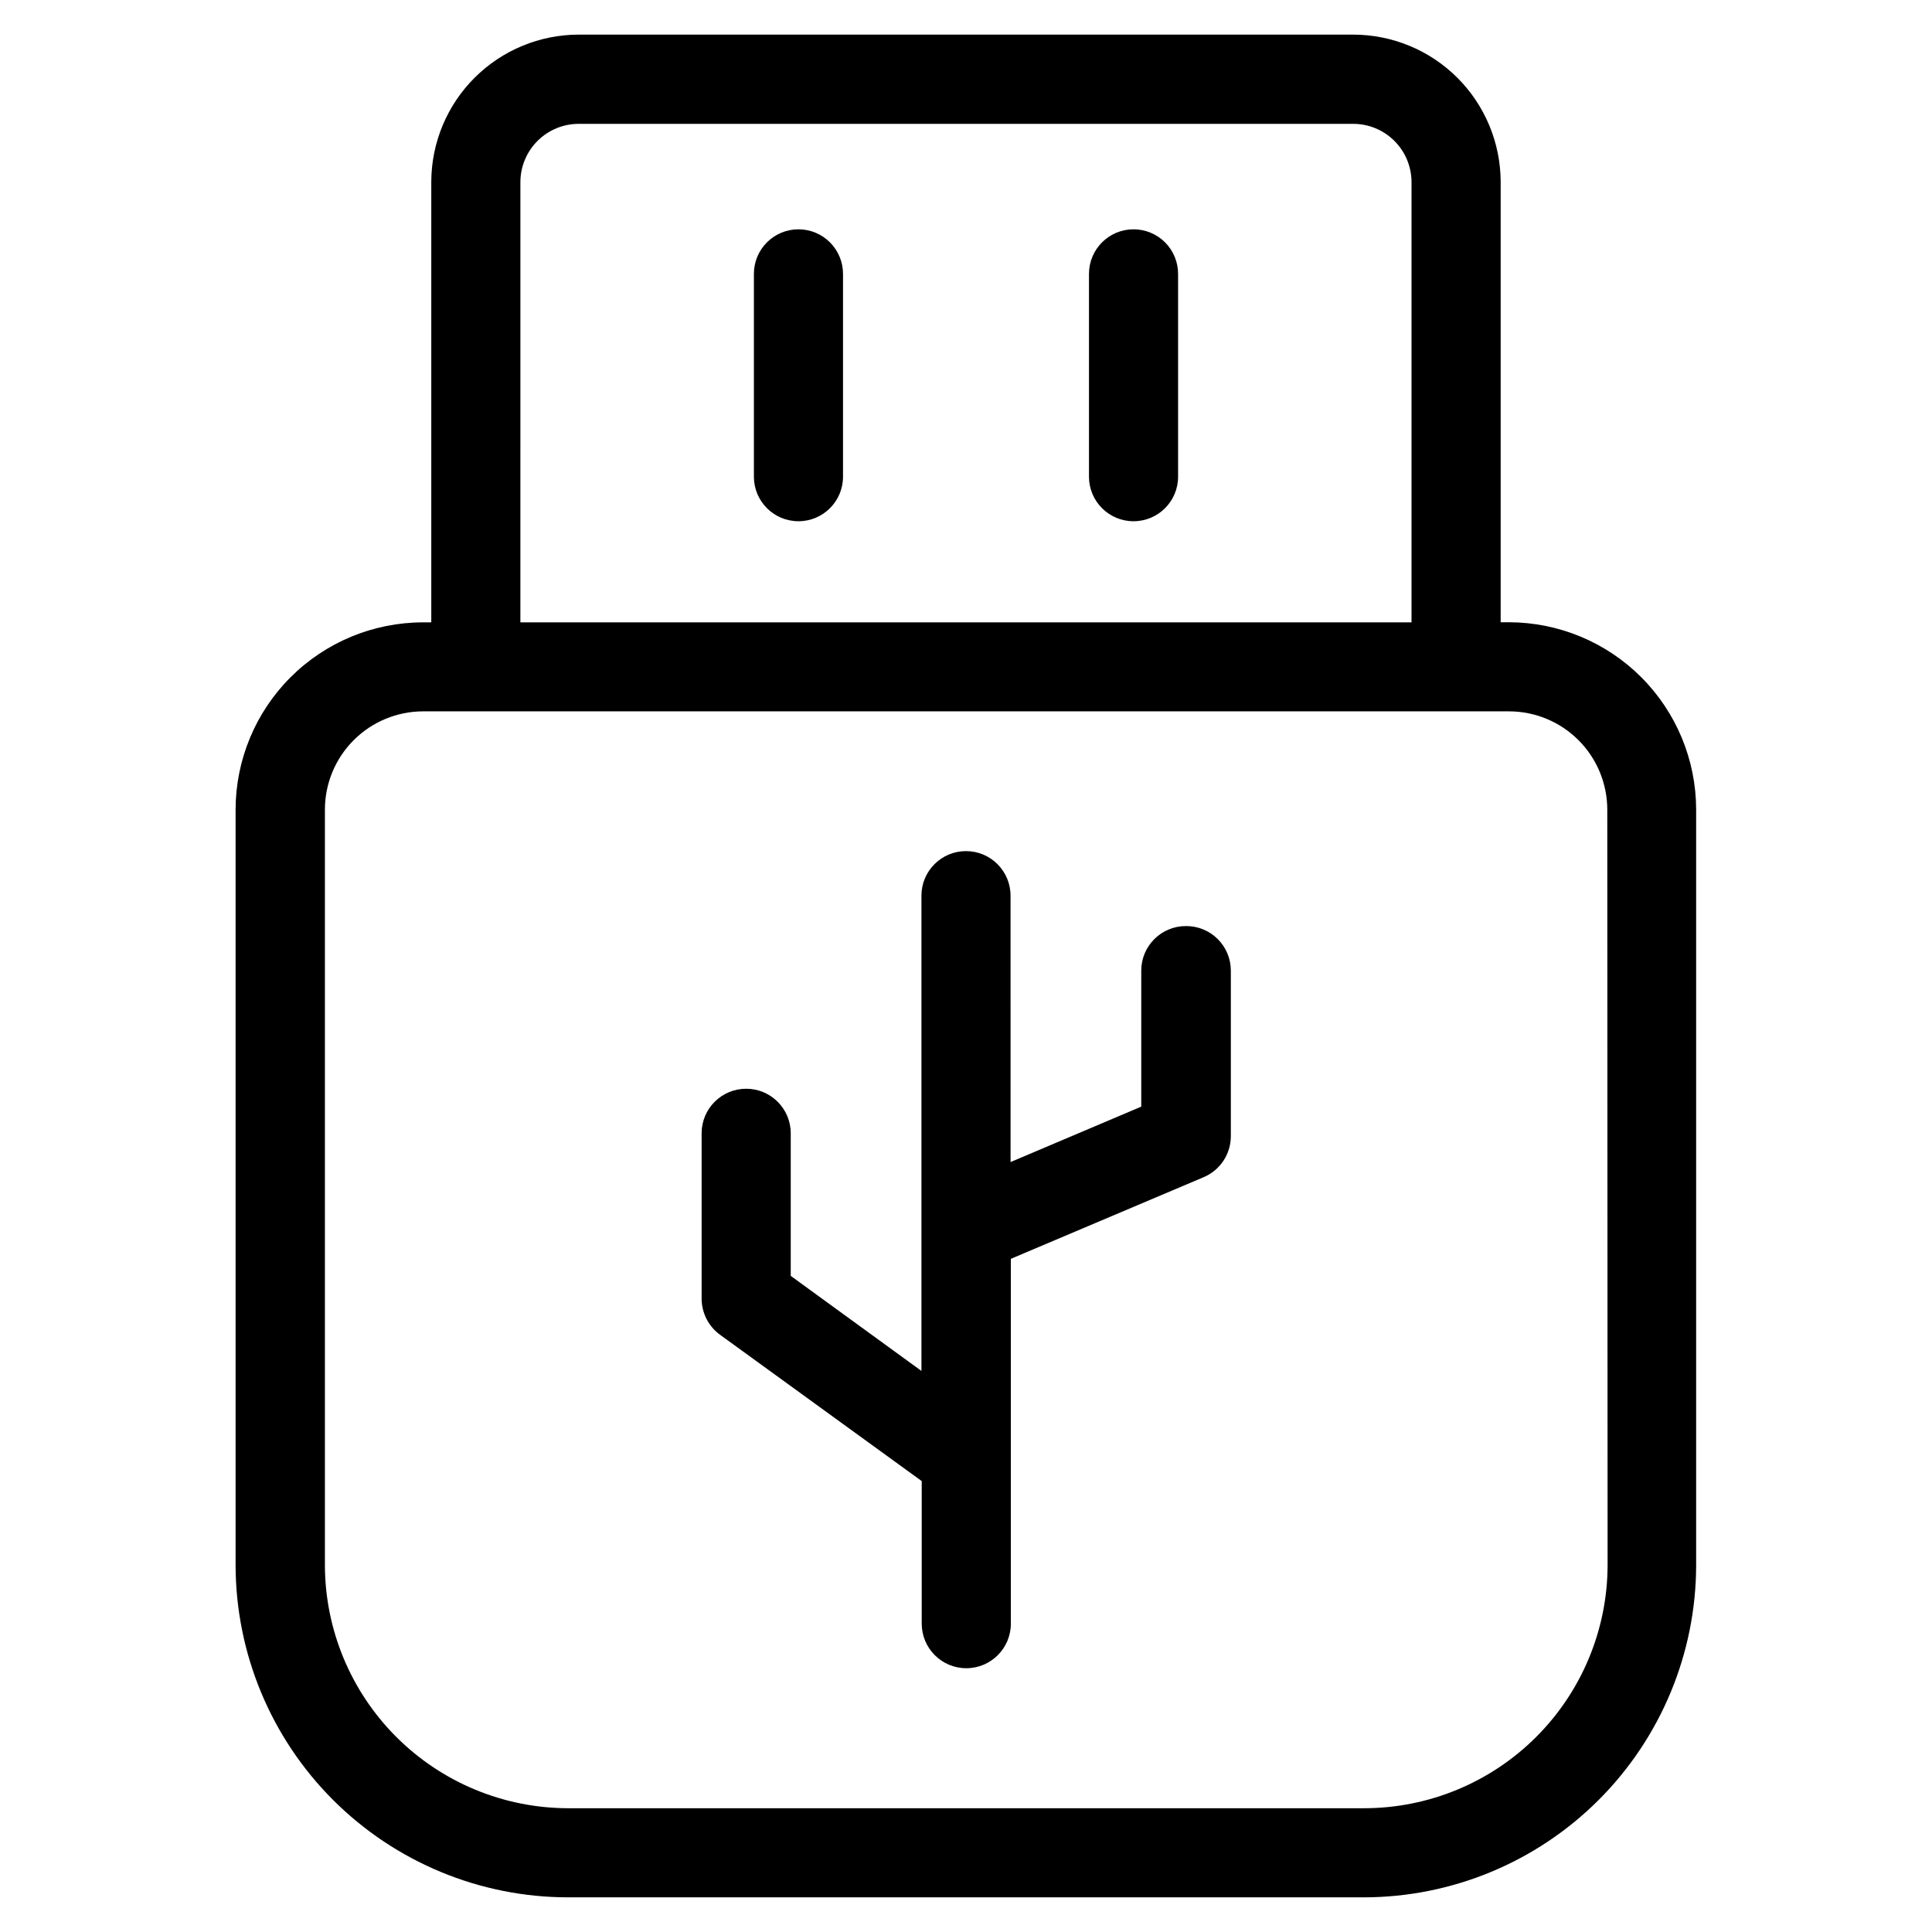
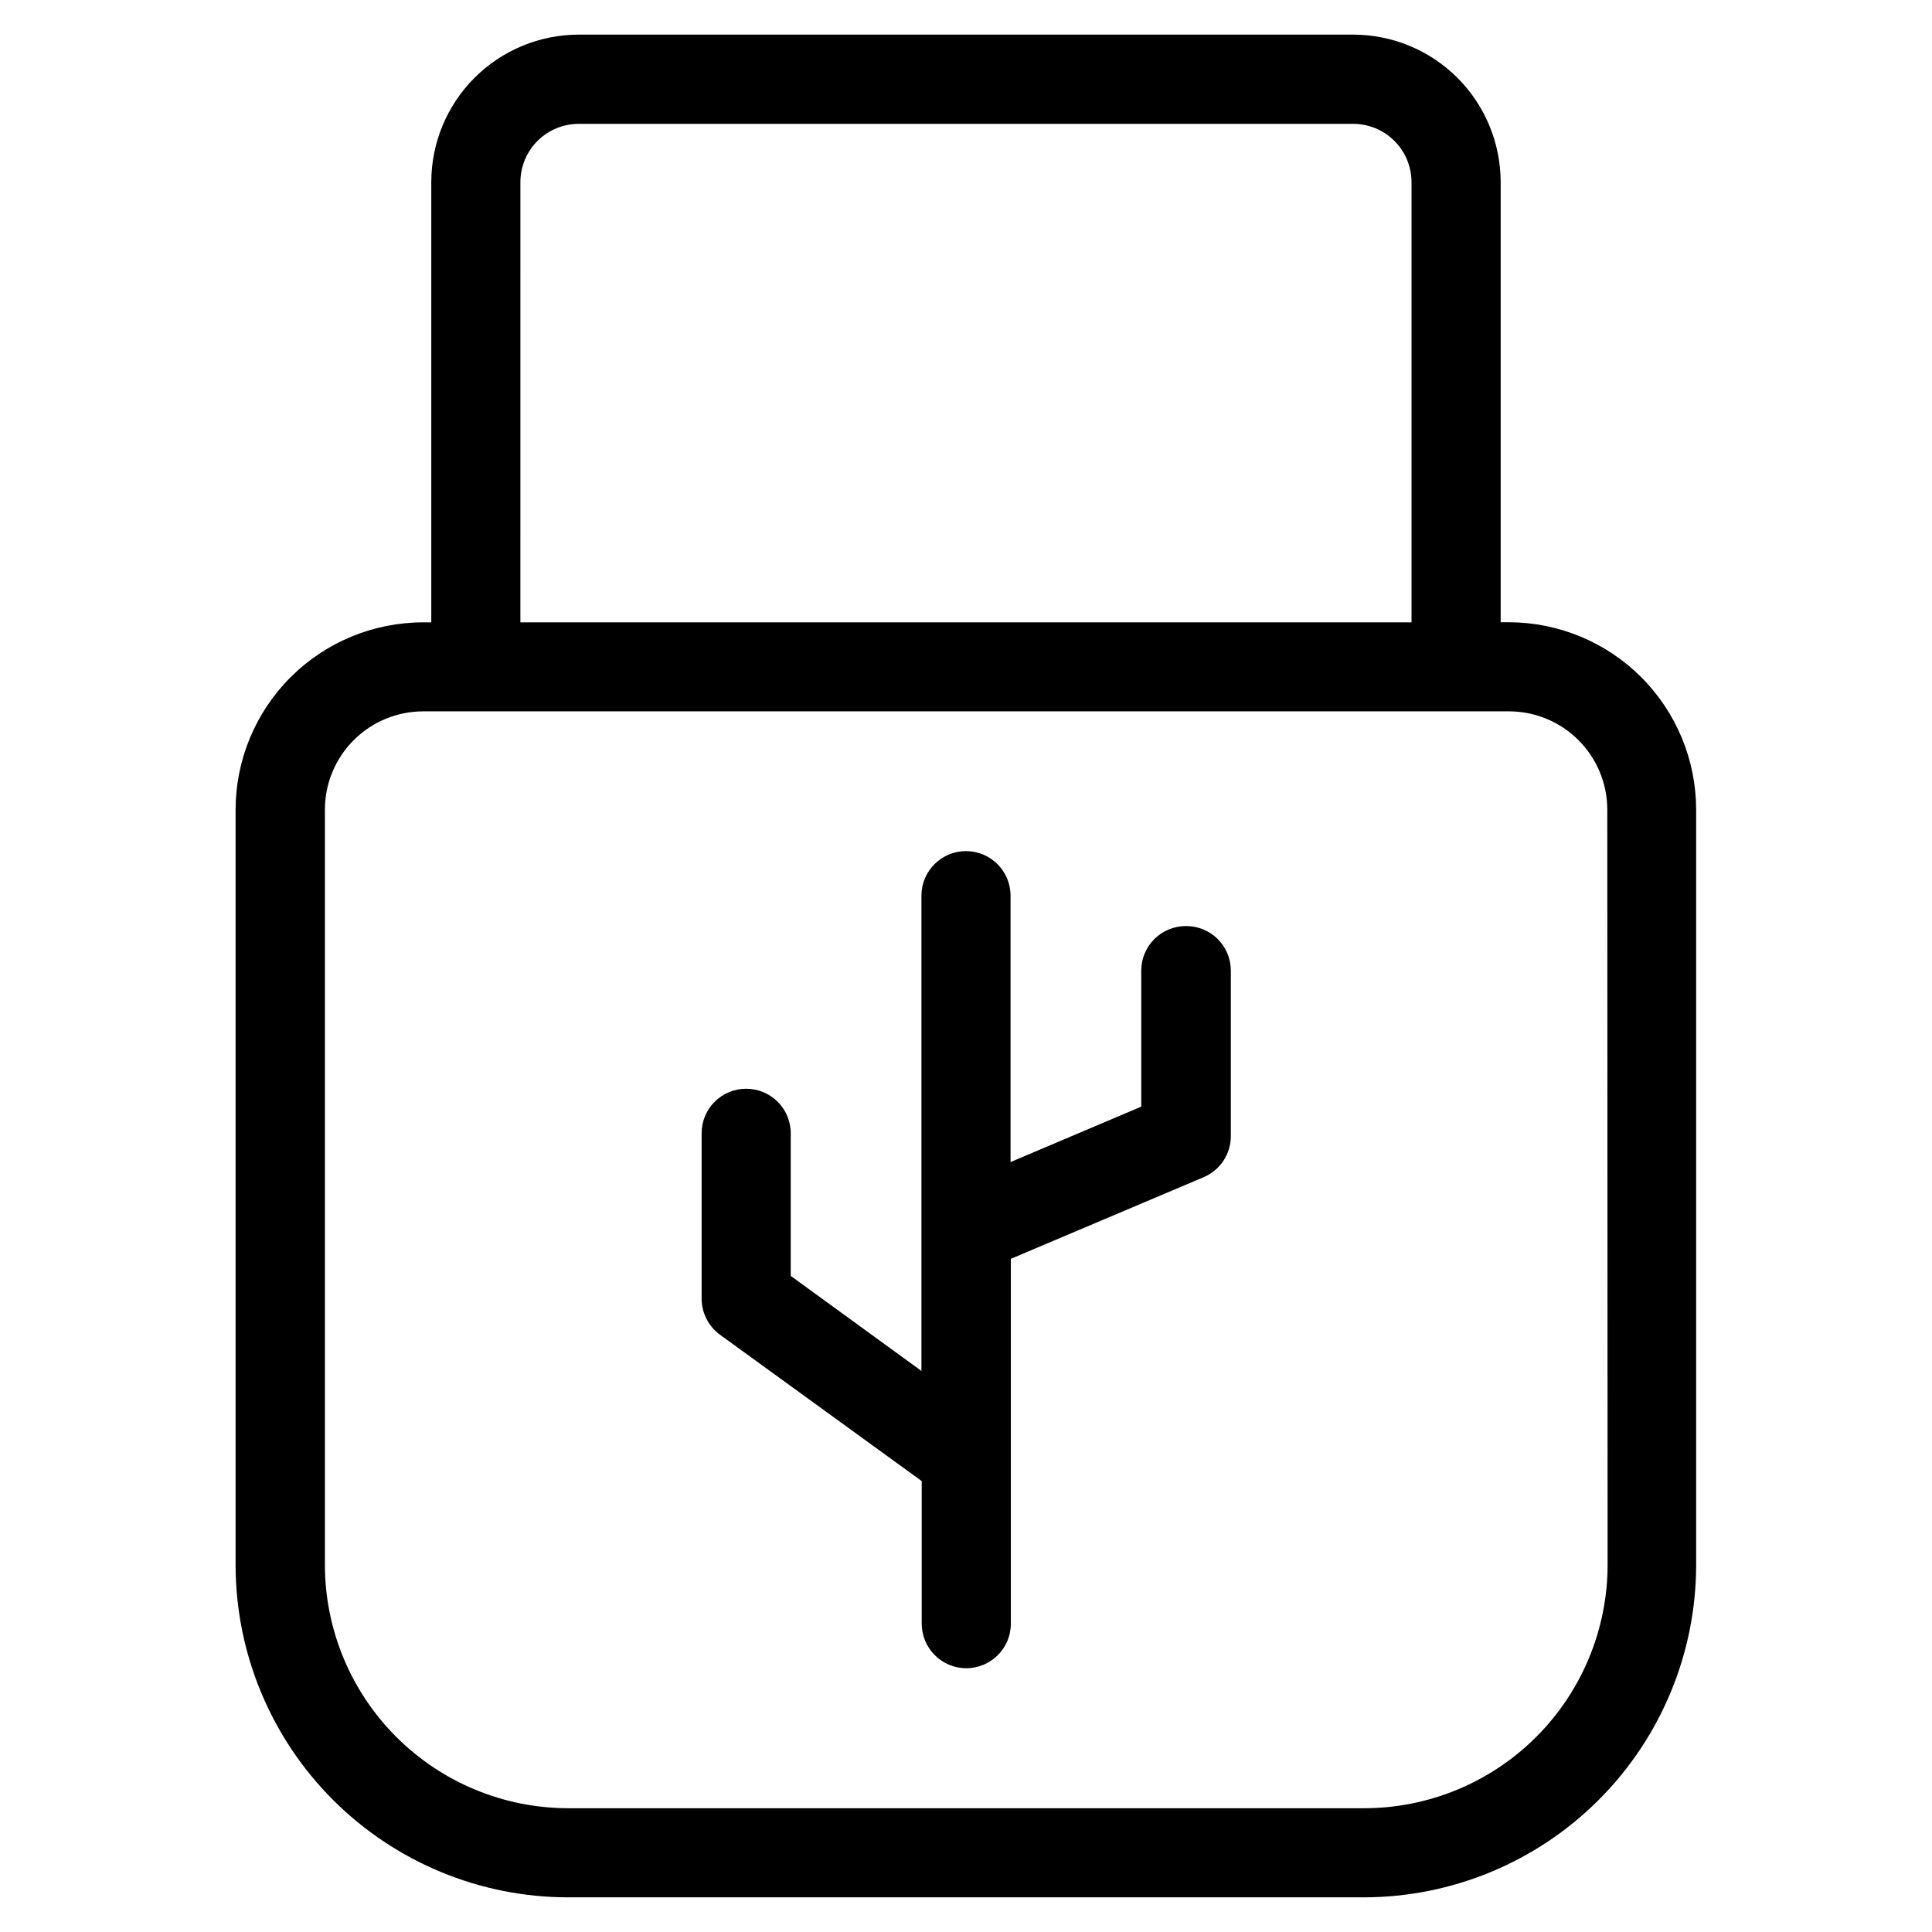
<svg xmlns="http://www.w3.org/2000/svg" fill="#000000" width="800px" height="800px" version="1.1" viewBox="144 144 512 512">
  <g>
    <path d="m543.91 308.9h-2.219v-116.73c-0.031-10.352-4.164-20.27-11.492-27.582-7.332-7.309-17.262-11.414-27.617-11.414h-205.18c-10.352 0-20.285 4.106-27.613 11.414-7.332 7.312-11.465 17.23-11.496 27.582v116.76h-2.219c-13.16 0.02-25.777 5.254-35.082 14.559-9.309 9.305-14.543 21.922-14.559 35.082v200.22c0.039 23.344 9.328 45.719 25.84 62.219s38.891 25.781 62.23 25.805h210.97c23.332-0.035 45.699-9.32 62.199-25.82s25.789-38.867 25.824-62.203v-200.25c-0.016-13.152-5.246-25.762-14.539-35.066-9.297-9.305-21.902-14.543-35.055-14.574zm-262-116.73c0.031-4.09 1.68-8.004 4.59-10.883 2.91-2.875 6.84-4.484 10.934-4.465h205.14c4.086-0.012 8.012 1.602 10.914 4.477s4.551 6.785 4.578 10.871v116.76h-236.16zm288.12 366.65c-0.047 17.09-6.867 33.465-18.969 45.531-12.102 12.07-28.492 18.848-45.582 18.848h-210.97c-17.07-0.039-33.43-6.836-45.5-18.906-12.07-12.07-18.871-28.434-18.906-45.504v-200.25c0.008-6.898 2.75-13.512 7.629-18.391s11.496-7.625 18.395-7.633h287.79c6.902 0.008 13.516 2.754 18.395 7.633s7.621 11.492 7.633 18.391z" />
-     <path d="m355.6 204.77c-6.523 0-11.809 5.285-11.809 11.809v53.75c0 6.519 5.285 11.805 11.809 11.805 6.519 0 11.809-5.285 11.809-11.805v-53.703c0.012-3.141-1.227-6.156-3.445-8.383-2.215-2.223-5.227-3.473-8.363-3.473z" />
-     <path d="m444.4 204.77c-6.523 0-11.809 5.285-11.809 11.809v53.75c0 6.519 5.285 11.805 11.809 11.805 6.519 0 11.805-5.285 11.805-11.805v-53.703c0.016-3.141-1.223-6.156-3.441-8.383-2.215-2.223-5.227-3.473-8.363-3.473z" />
    <path d="m458.25 389.42c-6.519 0-11.805 5.289-11.805 11.809v36.039l-34.637 14.688-0.004-70.594c0-6.523-5.285-11.809-11.805-11.809-6.523 0-11.809 5.285-11.809 11.809v125.95l-34.637-25.191v-37.789c0-6.519-5.289-11.805-11.809-11.805-6.523 0-11.809 5.285-11.809 11.805v43.832c0.008 3.781 1.824 7.332 4.879 9.559l53.449 38.777v37.785h0.004c0 6.519 5.285 11.809 11.809 11.809 6.519 0 11.809-5.289 11.809-11.809v-96.684l51.09-21.633c4.371-1.848 7.211-6.133 7.207-10.879v-43.863c0.004-3.152-1.258-6.176-3.5-8.395-2.242-2.219-5.277-3.445-8.434-3.414z" />
  </g>
</svg>